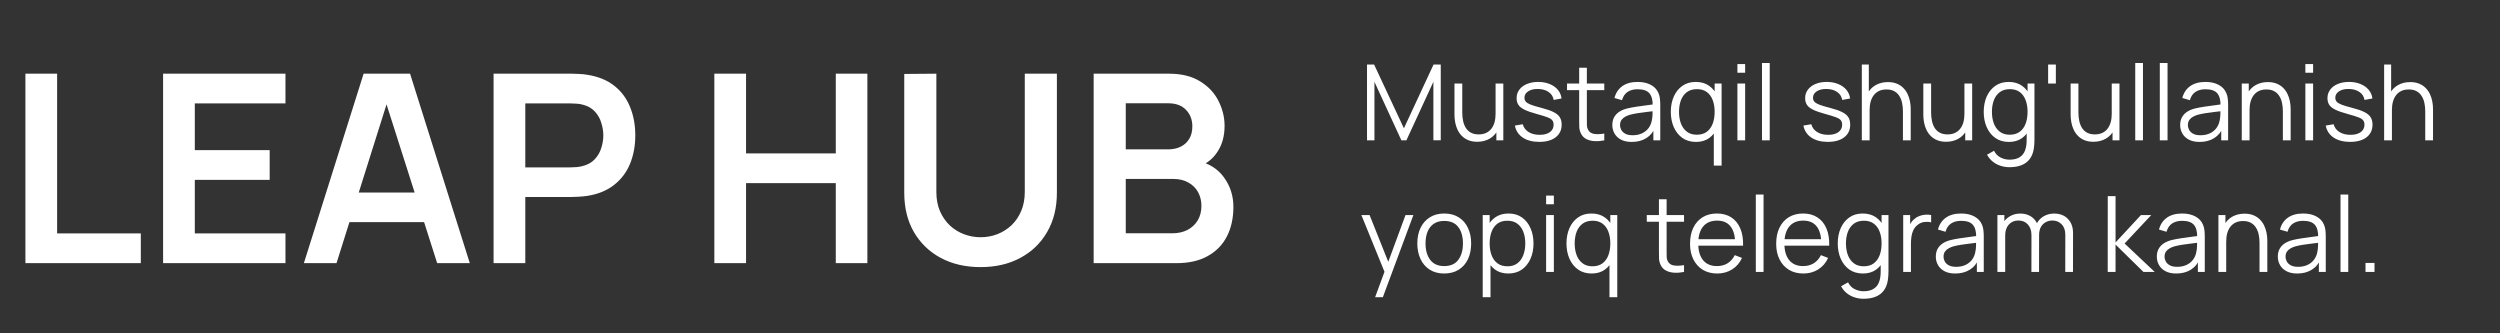
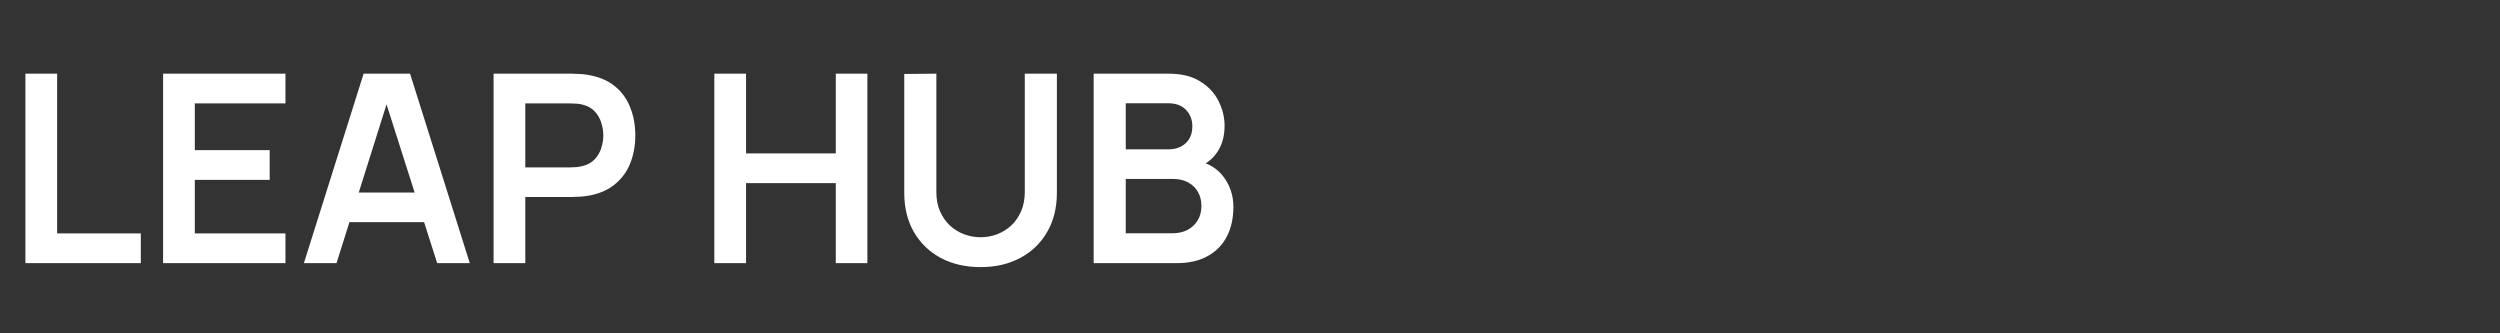
<svg xmlns="http://www.w3.org/2000/svg" width="285" height="38" viewBox="0 0 285 38" fill="none">
  <rect x="0" y="0" width="285" height="38" fill="#333333" stroke="none" />
  <path d="M2.897 30V8.4H6.512V26.61H16.052V30H2.897ZM18.593 30V8.4H32.543V11.79H22.208V17.115H30.743V20.505H22.208V26.61H32.543V30H18.593ZM34.642 30L41.452 8.4H46.747L53.557 30H49.837L43.657 10.62H44.467L38.362 30H34.642ZM38.437 25.32V21.945H49.777V25.32H38.437ZM56.269 30V8.4H65.194C65.404 8.4 65.674 8.41 66.004 8.43C66.334 8.44 66.639 8.47 66.919 8.52C68.169 8.71 69.199 9.125 70.009 9.765C70.829 10.405 71.434 11.215 71.824 12.195C72.224 13.165 72.424 14.245 72.424 15.435C72.424 16.615 72.224 17.695 71.824 18.675C71.424 19.645 70.814 20.45 69.994 21.09C69.184 21.73 68.159 22.145 66.919 22.335C66.639 22.375 66.329 22.405 65.989 22.425C65.659 22.445 65.394 22.455 65.194 22.455H59.884V30H56.269ZM59.884 19.08H65.044C65.244 19.08 65.469 19.07 65.719 19.05C65.969 19.03 66.199 18.99 66.409 18.93C67.009 18.78 67.479 18.515 67.819 18.135C68.169 17.755 68.414 17.325 68.554 16.845C68.704 16.365 68.779 15.895 68.779 15.435C68.779 14.975 68.704 14.505 68.554 14.025C68.414 13.535 68.169 13.1 67.819 12.72C67.479 12.34 67.009 12.075 66.409 11.925C66.199 11.865 65.969 11.83 65.719 11.82C65.469 11.8 65.244 11.79 65.044 11.79H59.884V19.08ZM81.435 30V8.4H85.05V17.49H95.28V8.4H98.88V30H95.28V20.88H85.05V30H81.435ZM111.785 30.45C110.065 30.45 108.55 30.1 107.24 29.4C105.94 28.7 104.92 27.715 104.18 26.445C103.45 25.175 103.085 23.685 103.085 21.975V8.43L106.745 8.4V21.885C106.745 22.695 106.88 23.42 107.15 24.06C107.43 24.7 107.805 25.245 108.275 25.695C108.745 26.135 109.285 26.47 109.895 26.7C110.505 26.93 111.135 27.045 111.785 27.045C112.455 27.045 113.09 26.93 113.69 26.7C114.3 26.46 114.84 26.12 115.31 25.68C115.78 25.23 116.15 24.685 116.42 24.045C116.69 23.405 116.825 22.685 116.825 21.885V8.4H120.485V21.975C120.485 23.685 120.115 25.175 119.375 26.445C118.645 27.715 117.625 28.7 116.315 29.4C115.015 30.1 113.505 30.45 111.785 30.45ZM124.677 30V8.4H133.242C134.702 8.4 135.897 8.695 136.827 9.285C137.767 9.865 138.462 10.61 138.912 11.52C139.372 12.43 139.602 13.37 139.602 14.34C139.602 15.53 139.317 16.54 138.747 17.37C138.187 18.2 137.422 18.76 136.452 19.05V18.3C137.812 18.61 138.842 19.255 139.542 20.235C140.252 21.215 140.607 22.33 140.607 23.58C140.607 24.86 140.362 25.98 139.872 26.94C139.382 27.9 138.652 28.65 137.682 29.19C136.722 29.73 135.532 30 134.112 30H124.677ZM128.337 26.595H133.662C134.292 26.595 134.857 26.47 135.357 26.22C135.857 25.96 136.247 25.6 136.527 25.14C136.817 24.67 136.962 24.115 136.962 23.475C136.962 22.895 136.837 22.375 136.587 21.915C136.337 21.455 135.972 21.09 135.492 20.82C135.012 20.54 134.437 20.4 133.767 20.4H128.337V26.595ZM128.337 17.025H133.197C133.717 17.025 134.182 16.925 134.592 16.725C135.002 16.525 135.327 16.23 135.567 15.84C135.807 15.45 135.927 14.97 135.927 14.4C135.927 13.65 135.687 13.025 135.207 12.525C134.727 12.025 134.057 11.775 133.197 11.775H128.337V17.025Z" fill="white" />
-   <path d="M155.84 16V7.36H156.65L160.046 14.626L163.424 7.36H164.246V15.994H163.406V9.328L160.328 16H159.758L156.686 9.328V16H155.84ZM168.408 16.162C168.02 16.162 167.68 16.102 167.388 15.982C167.1 15.862 166.854 15.7 166.65 15.496C166.45 15.292 166.288 15.06 166.164 14.8C166.04 14.536 165.95 14.258 165.894 13.966C165.838 13.67 165.81 13.376 165.81 13.084V9.52H166.698V12.826C166.698 13.182 166.732 13.512 166.8 13.816C166.868 14.12 166.976 14.386 167.124 14.614C167.276 14.838 167.47 15.012 167.706 15.136C167.946 15.26 168.236 15.322 168.576 15.322C168.888 15.322 169.162 15.268 169.398 15.16C169.638 15.052 169.838 14.898 169.998 14.698C170.162 14.494 170.286 14.248 170.37 13.96C170.454 13.668 170.496 13.34 170.496 12.976L171.12 13.114C171.12 13.778 171.004 14.336 170.772 14.788C170.54 15.24 170.22 15.582 169.812 15.814C169.404 16.046 168.936 16.162 168.408 16.162ZM170.586 16V14.404H170.496V9.52H171.378V16H170.586ZM175.473 16.174C174.713 16.174 174.087 16.01 173.595 15.682C173.107 15.354 172.807 14.898 172.695 14.314L173.595 14.164C173.691 14.532 173.909 14.826 174.249 15.046C174.593 15.262 175.017 15.37 175.521 15.37C176.013 15.37 176.401 15.268 176.685 15.064C176.969 14.856 177.111 14.574 177.111 14.218C177.111 14.018 177.065 13.856 176.973 13.732C176.885 13.604 176.703 13.486 176.427 13.378C176.151 13.27 175.739 13.142 175.191 12.994C174.603 12.834 174.143 12.674 173.811 12.514C173.479 12.354 173.243 12.17 173.103 11.962C172.963 11.75 172.893 11.492 172.893 11.188C172.893 10.82 172.997 10.498 173.205 10.222C173.413 9.942 173.701 9.726 174.069 9.574C174.437 9.418 174.865 9.34 175.353 9.34C175.841 9.34 176.277 9.42 176.661 9.58C177.049 9.736 177.361 9.956 177.597 10.24C177.833 10.524 177.973 10.854 178.017 11.23L177.117 11.392C177.057 11.012 176.867 10.712 176.547 10.492C176.231 10.268 175.829 10.152 175.341 10.144C174.881 10.132 174.507 10.22 174.219 10.408C173.931 10.592 173.787 10.838 173.787 11.146C173.787 11.318 173.839 11.466 173.943 11.59C174.047 11.71 174.235 11.824 174.507 11.932C174.783 12.04 175.175 12.158 175.683 12.286C176.279 12.438 176.747 12.598 177.087 12.766C177.427 12.934 177.669 13.132 177.813 13.36C177.957 13.588 178.029 13.87 178.029 14.206C178.029 14.818 177.801 15.3 177.345 15.652C176.893 16 176.269 16.174 175.473 16.174ZM182.888 16C182.524 16.076 182.164 16.106 181.808 16.09C181.456 16.074 181.14 15.998 180.86 15.862C180.584 15.726 180.374 15.514 180.23 15.226C180.114 14.986 180.05 14.744 180.038 14.5C180.03 14.252 180.026 13.97 180.026 13.654V7.72H180.902V13.618C180.902 13.89 180.904 14.118 180.908 14.302C180.916 14.482 180.958 14.642 181.034 14.782C181.178 15.05 181.406 15.21 181.718 15.262C182.034 15.314 182.424 15.302 182.888 15.226V16ZM178.64 10.276V9.52H182.888V10.276H178.64ZM186.018 16.18C185.53 16.18 185.12 16.092 184.788 15.916C184.46 15.74 184.214 15.506 184.05 15.214C183.886 14.922 183.804 14.604 183.804 14.26C183.804 13.908 183.874 13.608 184.014 13.36C184.158 13.108 184.352 12.902 184.596 12.742C184.844 12.582 185.13 12.46 185.454 12.376C185.782 12.296 186.144 12.226 186.54 12.166C186.94 12.102 187.33 12.048 187.71 12.004C188.094 11.956 188.43 11.91 188.718 11.866L188.406 12.058C188.418 11.418 188.294 10.944 188.034 10.636C187.774 10.328 187.322 10.174 186.678 10.174C186.234 10.174 185.858 10.274 185.55 10.474C185.246 10.674 185.032 10.99 184.908 11.422L184.05 11.17C184.198 10.59 184.496 10.14 184.944 9.82C185.392 9.5 185.974 9.34 186.69 9.34C187.282 9.34 187.784 9.452 188.196 9.676C188.612 9.896 188.906 10.216 189.078 10.636C189.158 10.824 189.21 11.034 189.234 11.266C189.258 11.498 189.27 11.734 189.27 11.974V16H188.484V14.374L188.712 14.47C188.492 15.026 188.15 15.45 187.686 15.742C187.222 16.034 186.666 16.18 186.018 16.18ZM186.12 15.418C186.532 15.418 186.892 15.344 187.2 15.196C187.508 15.048 187.756 14.846 187.944 14.59C188.132 14.33 188.254 14.038 188.31 13.714C188.358 13.506 188.384 13.278 188.388 13.03C188.392 12.778 188.394 12.59 188.394 12.466L188.73 12.64C188.43 12.68 188.104 12.72 187.752 12.76C187.404 12.8 187.06 12.846 186.72 12.898C186.384 12.95 186.08 13.012 185.808 13.084C185.624 13.136 185.446 13.21 185.274 13.306C185.102 13.398 184.96 13.522 184.848 13.678C184.74 13.834 184.686 14.028 184.686 14.26C184.686 14.448 184.732 14.63 184.824 14.806C184.92 14.982 185.072 15.128 185.28 15.244C185.492 15.36 185.772 15.418 186.12 15.418ZM193.346 16.18C192.742 16.18 192.226 16.03 191.798 15.73C191.37 15.426 191.042 15.016 190.814 14.5C190.586 13.984 190.472 13.402 190.472 12.754C190.472 12.11 190.584 11.53 190.808 11.014C191.036 10.498 191.362 10.09 191.786 9.79C192.21 9.49 192.718 9.34 193.31 9.34C193.918 9.34 194.43 9.488 194.846 9.784C195.262 10.08 195.576 10.486 195.788 11.002C196.004 11.514 196.112 12.098 196.112 12.754C196.112 13.398 196.006 13.98 195.794 14.5C195.582 15.016 195.27 15.426 194.858 15.73C194.446 16.03 193.942 16.18 193.346 16.18ZM193.436 15.358C193.896 15.358 194.276 15.246 194.576 15.022C194.876 14.798 195.1 14.49 195.248 14.098C195.396 13.702 195.47 13.254 195.47 12.754C195.47 12.246 195.396 11.798 195.248 11.41C195.1 11.018 194.876 10.712 194.576 10.492C194.28 10.272 193.906 10.162 193.454 10.162C192.99 10.162 192.606 10.276 192.302 10.504C191.998 10.732 191.772 11.042 191.624 11.434C191.48 11.826 191.408 12.266 191.408 12.754C191.408 13.246 191.482 13.69 191.63 14.086C191.782 14.478 192.008 14.788 192.308 15.016C192.608 15.244 192.984 15.358 193.436 15.358ZM195.374 18.88V14.398H195.47V9.52H196.262V18.88H195.374ZM198.065 8.29V7.3H198.947V8.29H198.065ZM198.065 16V9.52H198.947V16H198.065ZM200.866 16V7.18H201.748V16H200.866ZM208.367 16.174C207.607 16.174 206.981 16.01 206.489 15.682C206.001 15.354 205.701 14.898 205.589 14.314L206.489 14.164C206.585 14.532 206.803 14.826 207.143 15.046C207.487 15.262 207.911 15.37 208.415 15.37C208.907 15.37 209.295 15.268 209.579 15.064C209.863 14.856 210.005 14.574 210.005 14.218C210.005 14.018 209.959 13.856 209.867 13.732C209.779 13.604 209.597 13.486 209.321 13.378C209.045 13.27 208.633 13.142 208.085 12.994C207.497 12.834 207.037 12.674 206.705 12.514C206.373 12.354 206.137 12.17 205.997 11.962C205.857 11.75 205.787 11.492 205.787 11.188C205.787 10.82 205.891 10.498 206.099 10.222C206.307 9.942 206.595 9.726 206.963 9.574C207.331 9.418 207.759 9.34 208.247 9.34C208.735 9.34 209.171 9.42 209.555 9.58C209.943 9.736 210.255 9.956 210.491 10.24C210.727 10.524 210.867 10.854 210.911 11.23L210.011 11.392C209.951 11.012 209.761 10.712 209.441 10.492C209.125 10.268 208.723 10.152 208.235 10.144C207.775 10.132 207.401 10.22 207.113 10.408C206.825 10.592 206.681 10.838 206.681 11.146C206.681 11.318 206.733 11.466 206.837 11.59C206.941 11.71 207.129 11.824 207.401 11.932C207.677 12.04 208.069 12.158 208.577 12.286C209.173 12.438 209.641 12.598 209.981 12.766C210.321 12.934 210.563 13.132 210.707 13.36C210.851 13.588 210.923 13.87 210.923 14.206C210.923 14.818 210.695 15.3 210.239 15.652C209.787 16 209.163 16.174 208.367 16.174ZM216.934 16V12.694C216.934 12.334 216.9 12.004 216.832 11.704C216.764 11.4 216.654 11.136 216.502 10.912C216.354 10.684 216.16 10.508 215.92 10.384C215.684 10.26 215.396 10.198 215.056 10.198C214.744 10.198 214.468 10.252 214.228 10.36C213.992 10.468 213.792 10.624 213.628 10.828C213.468 11.028 213.346 11.272 213.262 11.56C213.178 11.848 213.136 12.176 213.136 12.544L212.512 12.406C212.512 11.742 212.628 11.184 212.86 10.732C213.092 10.28 213.412 9.938 213.82 9.706C214.228 9.474 214.696 9.358 215.224 9.358C215.612 9.358 215.95 9.418 216.238 9.538C216.53 9.658 216.776 9.82 216.976 10.024C217.18 10.228 217.344 10.462 217.468 10.726C217.592 10.986 217.682 11.264 217.738 11.56C217.794 11.852 217.822 12.144 217.822 12.436V16H216.934ZM212.248 16V7.36H213.046V12.238H213.136V16H212.248ZM221.857 16.162C221.469 16.162 221.129 16.102 220.837 15.982C220.549 15.862 220.303 15.7 220.099 15.496C219.899 15.292 219.737 15.06 219.613 14.8C219.489 14.536 219.399 14.258 219.343 13.966C219.287 13.67 219.259 13.376 219.259 13.084V9.52H220.147V12.826C220.147 13.182 220.181 13.512 220.249 13.816C220.317 14.12 220.425 14.386 220.573 14.614C220.725 14.838 220.919 15.012 221.155 15.136C221.395 15.26 221.685 15.322 222.025 15.322C222.337 15.322 222.611 15.268 222.847 15.16C223.087 15.052 223.287 14.898 223.447 14.698C223.611 14.494 223.735 14.248 223.819 13.96C223.903 13.668 223.945 13.34 223.945 12.976L224.569 13.114C224.569 13.778 224.453 14.336 224.221 14.788C223.989 15.24 223.669 15.582 223.261 15.814C222.853 16.046 222.385 16.162 221.857 16.162ZM224.035 16V14.404H223.945V9.52H224.827V16H224.035ZM229.078 19.06C228.746 19.06 228.418 19.01 228.094 18.91C227.774 18.814 227.478 18.66 227.206 18.448C226.934 18.24 226.706 17.968 226.522 17.632L227.32 17.188C227.5 17.548 227.752 17.806 228.076 17.962C228.404 18.122 228.738 18.202 229.078 18.202C229.546 18.202 229.924 18.114 230.212 17.938C230.504 17.766 230.716 17.51 230.848 17.17C230.98 16.83 231.044 16.406 231.04 15.898V14.17H231.142V9.52H231.928V15.91C231.928 16.094 231.922 16.27 231.91 16.438C231.902 16.61 231.884 16.778 231.856 16.942C231.78 17.426 231.622 17.824 231.382 18.136C231.146 18.448 230.834 18.68 230.446 18.832C230.062 18.984 229.606 19.06 229.078 19.06ZM229.018 16.18C228.414 16.18 227.898 16.03 227.47 15.73C227.042 15.426 226.714 15.016 226.486 14.5C226.258 13.984 226.144 13.402 226.144 12.754C226.144 12.11 226.256 11.53 226.48 11.014C226.708 10.498 227.034 10.09 227.458 9.79C227.882 9.49 228.39 9.34 228.982 9.34C229.59 9.34 230.102 9.488 230.518 9.784C230.934 10.08 231.248 10.486 231.46 11.002C231.676 11.514 231.784 12.098 231.784 12.754C231.784 13.398 231.678 13.98 231.466 14.5C231.254 15.016 230.942 15.426 230.53 15.73C230.118 16.03 229.614 16.18 229.018 16.18ZM229.108 15.358C229.568 15.358 229.948 15.246 230.248 15.022C230.548 14.798 230.772 14.49 230.92 14.098C231.068 13.702 231.142 13.254 231.142 12.754C231.142 12.246 231.068 11.798 230.92 11.41C230.772 11.018 230.548 10.712 230.248 10.492C229.952 10.272 229.578 10.162 229.126 10.162C228.662 10.162 228.278 10.276 227.974 10.504C227.67 10.732 227.444 11.042 227.296 11.434C227.152 11.826 227.08 12.266 227.08 12.754C227.08 13.246 227.154 13.69 227.302 14.086C227.454 14.478 227.68 14.788 227.98 15.016C228.28 15.244 228.656 15.358 229.108 15.358ZM233.486 9.52V7.36H234.368V9.52H233.486ZM238.65 16.162C238.262 16.162 237.922 16.102 237.63 15.982C237.342 15.862 237.096 15.7 236.892 15.496C236.692 15.292 236.53 15.06 236.406 14.8C236.282 14.536 236.192 14.258 236.136 13.966C236.08 13.67 236.052 13.376 236.052 13.084V9.52H236.94V12.826C236.94 13.182 236.974 13.512 237.042 13.816C237.11 14.12 237.218 14.386 237.366 14.614C237.518 14.838 237.712 15.012 237.948 15.136C238.188 15.26 238.478 15.322 238.818 15.322C239.13 15.322 239.404 15.268 239.64 15.16C239.88 15.052 240.08 14.898 240.24 14.698C240.404 14.494 240.528 14.248 240.612 13.96C240.696 13.668 240.738 13.34 240.738 12.976L241.362 13.114C241.362 13.778 241.246 14.336 241.014 14.788C240.782 15.24 240.462 15.582 240.054 15.814C239.646 16.046 239.178 16.162 238.65 16.162ZM240.828 16V14.404H240.738V9.52H241.62V16H240.828ZM243.417 16V7.18H244.299V16H243.417ZM246.218 16V7.18H247.1V16H246.218ZM250.753 16.18C250.265 16.18 249.855 16.092 249.523 15.916C249.195 15.74 248.949 15.506 248.785 15.214C248.621 14.922 248.539 14.604 248.539 14.26C248.539 13.908 248.609 13.608 248.749 13.36C248.893 13.108 249.087 12.902 249.331 12.742C249.579 12.582 249.865 12.46 250.189 12.376C250.517 12.296 250.879 12.226 251.275 12.166C251.675 12.102 252.065 12.048 252.445 12.004C252.829 11.956 253.165 11.91 253.453 11.866L253.141 12.058C253.153 11.418 253.029 10.944 252.769 10.636C252.509 10.328 252.057 10.174 251.413 10.174C250.969 10.174 250.593 10.274 250.285 10.474C249.981 10.674 249.767 10.99 249.643 11.422L248.785 11.17C248.933 10.59 249.231 10.14 249.679 9.82C250.127 9.5 250.709 9.34 251.425 9.34C252.017 9.34 252.519 9.452 252.931 9.676C253.347 9.896 253.641 10.216 253.813 10.636C253.893 10.824 253.945 11.034 253.969 11.266C253.993 11.498 254.005 11.734 254.005 11.974V16H253.219V14.374L253.447 14.47C253.227 15.026 252.885 15.45 252.421 15.742C251.957 16.034 251.401 16.18 250.753 16.18ZM250.855 15.418C251.267 15.418 251.627 15.344 251.935 15.196C252.243 15.048 252.491 14.846 252.679 14.59C252.867 14.33 252.989 14.038 253.045 13.714C253.093 13.506 253.119 13.278 253.123 13.03C253.127 12.778 253.129 12.59 253.129 12.466L253.465 12.64C253.165 12.68 252.839 12.72 252.487 12.76C252.139 12.8 251.795 12.846 251.455 12.898C251.119 12.95 250.815 13.012 250.543 13.084C250.359 13.136 250.181 13.21 250.009 13.306C249.837 13.398 249.695 13.522 249.583 13.678C249.475 13.834 249.421 14.028 249.421 14.26C249.421 14.448 249.467 14.63 249.559 14.806C249.655 14.982 249.807 15.128 250.015 15.244C250.227 15.36 250.507 15.418 250.855 15.418ZM260.247 16V12.694C260.247 12.334 260.213 12.004 260.145 11.704C260.077 11.4 259.967 11.136 259.815 10.912C259.667 10.684 259.473 10.508 259.233 10.384C258.997 10.26 258.709 10.198 258.369 10.198C258.057 10.198 257.781 10.252 257.541 10.36C257.305 10.468 257.105 10.624 256.941 10.828C256.781 11.028 256.659 11.272 256.575 11.56C256.491 11.848 256.449 12.176 256.449 12.544L255.825 12.406C255.825 11.742 255.941 11.184 256.173 10.732C256.405 10.28 256.725 9.938 257.133 9.706C257.541 9.474 258.009 9.358 258.537 9.358C258.925 9.358 259.263 9.418 259.551 9.538C259.843 9.658 260.089 9.82 260.289 10.024C260.493 10.228 260.657 10.462 260.781 10.726C260.905 10.986 260.995 11.264 261.051 11.56C261.107 11.852 261.135 12.144 261.135 12.436V16H260.247ZM255.561 16V9.52H256.359V11.116H256.449V16H255.561ZM262.812 8.29V7.3H263.694V8.29H262.812ZM262.812 16V9.52H263.694V16H262.812ZM267.91 16.174C267.15 16.174 266.524 16.01 266.032 15.682C265.544 15.354 265.244 14.898 265.132 14.314L266.032 14.164C266.128 14.532 266.346 14.826 266.686 15.046C267.03 15.262 267.454 15.37 267.958 15.37C268.45 15.37 268.838 15.268 269.122 15.064C269.406 14.856 269.548 14.574 269.548 14.218C269.548 14.018 269.502 13.856 269.41 13.732C269.322 13.604 269.14 13.486 268.864 13.378C268.588 13.27 268.176 13.142 267.628 12.994C267.04 12.834 266.58 12.674 266.248 12.514C265.916 12.354 265.68 12.17 265.54 11.962C265.4 11.75 265.33 11.492 265.33 11.188C265.33 10.82 265.434 10.498 265.642 10.222C265.85 9.942 266.138 9.726 266.506 9.574C266.874 9.418 267.302 9.34 267.79 9.34C268.278 9.34 268.714 9.42 269.098 9.58C269.486 9.736 269.798 9.956 270.034 10.24C270.27 10.524 270.41 10.854 270.454 11.23L269.554 11.392C269.494 11.012 269.304 10.712 268.984 10.492C268.668 10.268 268.266 10.152 267.778 10.144C267.318 10.132 266.944 10.22 266.656 10.408C266.368 10.592 266.224 10.838 266.224 11.146C266.224 11.318 266.276 11.466 266.38 11.59C266.484 11.71 266.672 11.824 266.944 11.932C267.22 12.04 267.612 12.158 268.12 12.286C268.716 12.438 269.184 12.598 269.524 12.766C269.864 12.934 270.106 13.132 270.25 13.36C270.394 13.588 270.466 13.87 270.466 14.206C270.466 14.818 270.238 15.3 269.782 15.652C269.33 16 268.706 16.174 267.91 16.174ZM276.477 16V12.694C276.477 12.334 276.443 12.004 276.375 11.704C276.307 11.4 276.197 11.136 276.045 10.912C275.897 10.684 275.703 10.508 275.463 10.384C275.227 10.26 274.939 10.198 274.599 10.198C274.287 10.198 274.011 10.252 273.771 10.36C273.535 10.468 273.335 10.624 273.171 10.828C273.011 11.028 272.889 11.272 272.805 11.56C272.721 11.848 272.679 12.176 272.679 12.544L272.055 12.406C272.055 11.742 272.171 11.184 272.403 10.732C272.635 10.28 272.955 9.938 273.363 9.706C273.771 9.474 274.239 9.358 274.767 9.358C275.155 9.358 275.493 9.418 275.781 9.538C276.073 9.658 276.319 9.82 276.519 10.024C276.723 10.228 276.887 10.462 277.011 10.726C277.135 10.986 277.225 11.264 277.281 11.56C277.337 11.852 277.365 12.144 277.365 12.436V16H276.477ZM271.791 16V7.36H272.589V12.238H272.679V16H271.791ZM156.764 33.88L158.018 30.478L158.036 31.486L155.198 24.52H156.134L158.462 30.346H158.078L160.226 24.52H161.126L157.646 33.88H156.764ZM164.64 31.18C163.996 31.18 163.446 31.034 162.99 30.742C162.534 30.45 162.184 30.046 161.94 29.53C161.696 29.014 161.574 28.422 161.574 27.754C161.574 27.074 161.698 26.478 161.946 25.966C162.194 25.454 162.546 25.056 163.002 24.772C163.462 24.484 164.008 24.34 164.64 24.34C165.288 24.34 165.84 24.486 166.296 24.778C166.756 25.066 167.106 25.468 167.346 25.984C167.59 26.496 167.712 27.086 167.712 27.754C167.712 28.434 167.59 29.032 167.346 29.548C167.102 30.06 166.75 30.46 166.29 30.748C165.83 31.036 165.28 31.18 164.64 31.18ZM164.64 30.334C165.36 30.334 165.896 30.096 166.248 29.62C166.6 29.14 166.776 28.518 166.776 27.754C166.776 26.97 166.598 26.346 166.242 25.882C165.89 25.418 165.356 25.186 164.64 25.186C164.156 25.186 163.756 25.296 163.44 25.516C163.128 25.732 162.894 26.034 162.738 26.422C162.586 26.806 162.51 27.25 162.51 27.754C162.51 28.534 162.69 29.16 163.05 29.632C163.41 30.1 163.94 30.334 164.64 30.334ZM171.945 31.18C171.349 31.18 170.845 31.03 170.433 30.73C170.021 30.426 169.709 30.016 169.497 29.5C169.285 28.98 169.179 28.398 169.179 27.754C169.179 27.098 169.285 26.514 169.497 26.002C169.713 25.486 170.029 25.08 170.445 24.784C170.861 24.488 171.373 24.34 171.981 24.34C172.573 24.34 173.081 24.49 173.505 24.79C173.929 25.09 174.253 25.498 174.477 26.014C174.705 26.53 174.819 27.11 174.819 27.754C174.819 28.402 174.705 28.984 174.477 29.5C174.249 30.016 173.921 30.426 173.493 30.73C173.065 31.03 172.549 31.18 171.945 31.18ZM169.029 33.88V24.52H169.821V29.398H169.917V33.88H169.029ZM171.855 30.358C172.307 30.358 172.683 30.244 172.983 30.016C173.283 29.788 173.507 29.478 173.655 29.086C173.807 28.69 173.883 28.246 173.883 27.754C173.883 27.266 173.809 26.826 173.661 26.434C173.513 26.042 173.287 25.732 172.983 25.504C172.683 25.276 172.301 25.162 171.837 25.162C171.385 25.162 171.009 25.272 170.709 25.492C170.413 25.712 170.191 26.018 170.043 26.41C169.895 26.798 169.821 27.246 169.821 27.754C169.821 28.254 169.895 28.702 170.043 29.098C170.191 29.49 170.415 29.798 170.715 30.022C171.015 30.246 171.395 30.358 171.855 30.358ZM176.257 23.29V22.3H177.139V23.29H176.257ZM176.257 31V24.52H177.139V31H176.257ZM181.452 31.18C180.848 31.18 180.332 31.03 179.904 30.73C179.476 30.426 179.148 30.016 178.92 29.5C178.692 28.984 178.578 28.402 178.578 27.754C178.578 27.11 178.69 26.53 178.914 26.014C179.142 25.498 179.468 25.09 179.892 24.79C180.316 24.49 180.824 24.34 181.416 24.34C182.024 24.34 182.536 24.488 182.952 24.784C183.368 25.08 183.682 25.486 183.894 26.002C184.11 26.514 184.218 27.098 184.218 27.754C184.218 28.398 184.112 28.98 183.9 29.5C183.688 30.016 183.376 30.426 182.964 30.73C182.552 31.03 182.048 31.18 181.452 31.18ZM181.542 30.358C182.002 30.358 182.382 30.246 182.682 30.022C182.982 29.798 183.206 29.49 183.354 29.098C183.502 28.702 183.576 28.254 183.576 27.754C183.576 27.246 183.502 26.798 183.354 26.41C183.206 26.018 182.982 25.712 182.682 25.492C182.386 25.272 182.012 25.162 181.56 25.162C181.096 25.162 180.712 25.276 180.408 25.504C180.104 25.732 179.878 26.042 179.73 26.434C179.586 26.826 179.514 27.266 179.514 27.754C179.514 28.246 179.588 28.69 179.736 29.086C179.888 29.478 180.114 29.788 180.414 30.016C180.714 30.244 181.09 30.358 181.542 30.358ZM183.48 33.88V29.398H183.576V24.52H184.368V33.88H183.48ZM191.981 31C191.617 31.076 191.257 31.106 190.901 31.09C190.549 31.074 190.233 30.998 189.953 30.862C189.677 30.726 189.467 30.514 189.323 30.226C189.207 29.986 189.143 29.744 189.131 29.5C189.123 29.252 189.119 28.97 189.119 28.654V22.72H189.995V28.618C189.995 28.89 189.997 29.118 190.001 29.302C190.009 29.482 190.051 29.642 190.127 29.782C190.271 30.05 190.499 30.21 190.811 30.262C191.127 30.314 191.517 30.302 191.981 30.226V31ZM187.733 25.276V24.52H191.981V25.276H187.733ZM195.766 31.18C195.134 31.18 194.586 31.04 194.122 30.76C193.662 30.48 193.304 30.086 193.048 29.578C192.792 29.07 192.664 28.474 192.664 27.79C192.664 27.082 192.79 26.47 193.042 25.954C193.294 25.438 193.648 25.04 194.104 24.76C194.564 24.48 195.106 24.34 195.73 24.34C196.37 24.34 196.916 24.488 197.368 24.784C197.82 25.076 198.162 25.496 198.394 26.044C198.626 26.592 198.732 27.246 198.712 28.006H197.812V27.694C197.796 26.854 197.614 26.22 197.266 25.792C196.922 25.364 196.418 25.15 195.754 25.15C195.058 25.15 194.524 25.376 194.152 25.828C193.784 26.28 193.6 26.924 193.6 27.76C193.6 28.576 193.784 29.21 194.152 29.662C194.524 30.11 195.05 30.334 195.73 30.334C196.194 30.334 196.598 30.228 196.942 30.016C197.29 29.8 197.564 29.49 197.764 29.086L198.586 29.404C198.33 29.968 197.952 30.406 197.452 30.718C196.956 31.026 196.394 31.18 195.766 31.18ZM193.288 28.006V27.268H198.238V28.006H193.288ZM200.163 31V22.18H201.045V31H200.163ZM205.586 31.18C204.954 31.18 204.406 31.04 203.942 30.76C203.482 30.48 203.124 30.086 202.868 29.578C202.612 29.07 202.484 28.474 202.484 27.79C202.484 27.082 202.61 26.47 202.862 25.954C203.114 25.438 203.468 25.04 203.924 24.76C204.384 24.48 204.926 24.34 205.55 24.34C206.19 24.34 206.736 24.488 207.188 24.784C207.64 25.076 207.982 25.496 208.214 26.044C208.446 26.592 208.552 27.246 208.532 28.006H207.632V27.694C207.616 26.854 207.434 26.22 207.086 25.792C206.742 25.364 206.238 25.15 205.574 25.15C204.878 25.15 204.344 25.376 203.972 25.828C203.604 26.28 203.42 26.924 203.42 27.76C203.42 28.576 203.604 29.21 203.972 29.662C204.344 30.11 204.87 30.334 205.55 30.334C206.014 30.334 206.418 30.228 206.762 30.016C207.11 29.8 207.384 29.49 207.584 29.086L208.406 29.404C208.15 29.968 207.772 30.406 207.272 30.718C206.776 31.026 206.214 31.18 205.586 31.18ZM203.108 28.006V27.268H208.058V28.006H203.108ZM212.437 34.06C212.105 34.06 211.777 34.01 211.453 33.91C211.133 33.814 210.837 33.66 210.565 33.448C210.293 33.24 210.065 32.968 209.881 32.632L210.679 32.188C210.859 32.548 211.111 32.806 211.435 32.962C211.763 33.122 212.097 33.202 212.437 33.202C212.905 33.202 213.283 33.114 213.571 32.938C213.863 32.766 214.075 32.51 214.207 32.17C214.339 31.83 214.403 31.406 214.399 30.898V29.17H214.501V24.52H215.287V30.91C215.287 31.094 215.281 31.27 215.269 31.438C215.261 31.61 215.243 31.778 215.215 31.942C215.139 32.426 214.981 32.824 214.741 33.136C214.505 33.448 214.193 33.68 213.805 33.832C213.421 33.984 212.965 34.06 212.437 34.06ZM212.377 31.18C211.773 31.18 211.257 31.03 210.829 30.73C210.401 30.426 210.073 30.016 209.845 29.5C209.617 28.984 209.503 28.402 209.503 27.754C209.503 27.11 209.615 26.53 209.839 26.014C210.067 25.498 210.393 25.09 210.817 24.79C211.241 24.49 211.749 24.34 212.341 24.34C212.949 24.34 213.461 24.488 213.877 24.784C214.293 25.08 214.607 25.486 214.819 26.002C215.035 26.514 215.143 27.098 215.143 27.754C215.143 28.398 215.037 28.98 214.825 29.5C214.613 30.016 214.301 30.426 213.889 30.73C213.477 31.03 212.973 31.18 212.377 31.18ZM212.467 30.358C212.927 30.358 213.307 30.246 213.607 30.022C213.907 29.798 214.131 29.49 214.279 29.098C214.427 28.702 214.501 28.254 214.501 27.754C214.501 27.246 214.427 26.798 214.279 26.41C214.131 26.018 213.907 25.712 213.607 25.492C213.311 25.272 212.937 25.162 212.485 25.162C212.021 25.162 211.637 25.276 211.333 25.504C211.029 25.732 210.803 26.042 210.655 26.434C210.511 26.826 210.439 27.266 210.439 27.754C210.439 28.246 210.513 28.69 210.661 29.086C210.813 29.478 211.039 29.788 211.339 30.016C211.639 30.244 212.015 30.358 212.467 30.358ZM216.965 31V24.52H217.757V26.08L217.601 25.876C217.673 25.684 217.767 25.508 217.883 25.348C217.999 25.184 218.125 25.05 218.261 24.946C218.429 24.798 218.625 24.686 218.849 24.61C219.073 24.53 219.299 24.484 219.527 24.472C219.755 24.456 219.963 24.472 220.151 24.52V25.348C219.915 25.288 219.657 25.274 219.377 25.306C219.097 25.338 218.839 25.45 218.603 25.642C218.387 25.81 218.225 26.012 218.117 26.248C218.009 26.48 217.937 26.728 217.901 26.992C217.865 27.252 217.847 27.51 217.847 27.766V31H216.965ZM222.897 31.18C222.409 31.18 221.999 31.092 221.667 30.916C221.339 30.74 221.093 30.506 220.929 30.214C220.765 29.922 220.683 29.604 220.683 29.26C220.683 28.908 220.753 28.608 220.893 28.36C221.037 28.108 221.231 27.902 221.475 27.742C221.723 27.582 222.009 27.46 222.333 27.376C222.661 27.296 223.023 27.226 223.419 27.166C223.819 27.102 224.209 27.048 224.589 27.004C224.973 26.956 225.309 26.91 225.597 26.866L225.285 27.058C225.297 26.418 225.173 25.944 224.913 25.636C224.653 25.328 224.201 25.174 223.557 25.174C223.113 25.174 222.737 25.274 222.429 25.474C222.125 25.674 221.911 25.99 221.787 26.422L220.929 26.17C221.077 25.59 221.375 25.14 221.823 24.82C222.271 24.5 222.853 24.34 223.569 24.34C224.161 24.34 224.663 24.452 225.075 24.676C225.491 24.896 225.785 25.216 225.957 25.636C226.037 25.824 226.089 26.034 226.113 26.266C226.137 26.498 226.149 26.734 226.149 26.974V31H225.363V29.374L225.591 29.47C225.371 30.026 225.029 30.45 224.565 30.742C224.101 31.034 223.545 31.18 222.897 31.18ZM222.999 30.418C223.411 30.418 223.771 30.344 224.079 30.196C224.387 30.048 224.635 29.846 224.823 29.59C225.011 29.33 225.133 29.038 225.189 28.714C225.237 28.506 225.263 28.278 225.267 28.03C225.271 27.778 225.273 27.59 225.273 27.466L225.609 27.64C225.309 27.68 224.983 27.72 224.631 27.76C224.283 27.8 223.939 27.846 223.599 27.898C223.263 27.95 222.959 28.012 222.687 28.084C222.503 28.136 222.325 28.21 222.153 28.306C221.981 28.398 221.839 28.522 221.727 28.678C221.619 28.834 221.565 29.028 221.565 29.26C221.565 29.448 221.611 29.63 221.703 29.806C221.799 29.982 221.951 30.128 222.159 30.244C222.371 30.36 222.651 30.418 222.999 30.418ZM235.439 31L235.445 26.746C235.445 26.246 235.305 25.854 235.025 25.57C234.749 25.282 234.397 25.138 233.969 25.138C233.725 25.138 233.487 25.194 233.255 25.306C233.023 25.418 232.831 25.598 232.679 25.846C232.531 26.094 232.457 26.418 232.457 26.818L231.935 26.668C231.923 26.204 232.013 25.798 232.205 25.45C232.401 25.102 232.669 24.832 233.009 24.64C233.353 24.444 233.741 24.346 234.173 24.346C234.825 24.346 235.347 24.548 235.739 24.952C236.131 25.352 236.327 25.894 236.327 26.578L236.321 31H235.439ZM227.705 31V24.52H228.497V26.116H228.593V31H227.705ZM231.581 31L231.587 26.806C231.587 26.29 231.449 25.884 231.173 25.588C230.901 25.288 230.541 25.138 230.093 25.138C229.645 25.138 229.283 25.292 229.007 25.6C228.731 25.904 228.593 26.31 228.593 26.818L228.065 26.53C228.065 26.114 228.163 25.742 228.359 25.414C228.555 25.082 228.823 24.822 229.163 24.634C229.503 24.442 229.889 24.346 230.321 24.346C230.733 24.346 231.099 24.434 231.419 24.61C231.743 24.786 231.997 25.042 232.181 25.378C232.365 25.714 232.457 26.122 232.457 26.602L232.451 31H231.581ZM240.279 31L240.285 22.36H241.173V27.64L244.065 24.52H245.241L242.205 27.76L245.637 31H244.353L241.173 27.88V31H240.279ZM248.092 31.18C247.604 31.18 247.194 31.092 246.862 30.916C246.534 30.74 246.288 30.506 246.124 30.214C245.96 29.922 245.878 29.604 245.878 29.26C245.878 28.908 245.948 28.608 246.088 28.36C246.232 28.108 246.426 27.902 246.67 27.742C246.918 27.582 247.204 27.46 247.528 27.376C247.856 27.296 248.218 27.226 248.614 27.166C249.014 27.102 249.404 27.048 249.784 27.004C250.168 26.956 250.504 26.91 250.792 26.866L250.48 27.058C250.492 26.418 250.368 25.944 250.108 25.636C249.848 25.328 249.396 25.174 248.752 25.174C248.308 25.174 247.932 25.274 247.624 25.474C247.32 25.674 247.106 25.99 246.982 26.422L246.124 26.17C246.272 25.59 246.57 25.14 247.018 24.82C247.466 24.5 248.048 24.34 248.764 24.34C249.356 24.34 249.858 24.452 250.27 24.676C250.686 24.896 250.98 25.216 251.152 25.636C251.232 25.824 251.284 26.034 251.308 26.266C251.332 26.498 251.344 26.734 251.344 26.974V31H250.558V29.374L250.786 29.47C250.566 30.026 250.224 30.45 249.76 30.742C249.296 31.034 248.74 31.18 248.092 31.18ZM248.194 30.418C248.606 30.418 248.966 30.344 249.274 30.196C249.582 30.048 249.83 29.846 250.018 29.59C250.206 29.33 250.328 29.038 250.384 28.714C250.432 28.506 250.458 28.278 250.462 28.03C250.466 27.778 250.468 27.59 250.468 27.466L250.804 27.64C250.504 27.68 250.178 27.72 249.826 27.76C249.478 27.8 249.134 27.846 248.794 27.898C248.458 27.95 248.154 28.012 247.882 28.084C247.698 28.136 247.52 28.21 247.348 28.306C247.176 28.398 247.034 28.522 246.922 28.678C246.814 28.834 246.76 29.028 246.76 29.26C246.76 29.448 246.806 29.63 246.898 29.806C246.994 29.982 247.146 30.128 247.354 30.244C247.566 30.36 247.846 30.418 248.194 30.418ZM257.586 31V27.694C257.586 27.334 257.552 27.004 257.484 26.704C257.416 26.4 257.306 26.136 257.154 25.912C257.006 25.684 256.812 25.508 256.572 25.384C256.336 25.26 256.048 25.198 255.708 25.198C255.396 25.198 255.12 25.252 254.88 25.36C254.644 25.468 254.444 25.624 254.28 25.828C254.12 26.028 253.998 26.272 253.914 26.56C253.83 26.848 253.788 27.176 253.788 27.544L253.164 27.406C253.164 26.742 253.28 26.184 253.512 25.732C253.744 25.28 254.064 24.938 254.472 24.706C254.88 24.474 255.348 24.358 255.876 24.358C256.264 24.358 256.602 24.418 256.89 24.538C257.182 24.658 257.428 24.82 257.628 25.024C257.832 25.228 257.996 25.462 258.12 25.726C258.244 25.986 258.334 26.264 258.39 26.56C258.446 26.852 258.474 27.144 258.474 27.436V31H257.586ZM252.9 31V24.52H253.698V26.116H253.788V31H252.9ZM261.885 31.18C261.397 31.18 260.987 31.092 260.655 30.916C260.327 30.74 260.081 30.506 259.917 30.214C259.753 29.922 259.671 29.604 259.671 29.26C259.671 28.908 259.741 28.608 259.881 28.36C260.025 28.108 260.219 27.902 260.463 27.742C260.711 27.582 260.997 27.46 261.321 27.376C261.649 27.296 262.011 27.226 262.407 27.166C262.807 27.102 263.197 27.048 263.577 27.004C263.961 26.956 264.297 26.91 264.585 26.866L264.273 27.058C264.285 26.418 264.161 25.944 263.901 25.636C263.641 25.328 263.189 25.174 262.545 25.174C262.101 25.174 261.725 25.274 261.417 25.474C261.113 25.674 260.899 25.99 260.775 26.422L259.917 26.17C260.065 25.59 260.363 25.14 260.811 24.82C261.259 24.5 261.841 24.34 262.557 24.34C263.149 24.34 263.651 24.452 264.063 24.676C264.479 24.896 264.773 25.216 264.945 25.636C265.025 25.824 265.077 26.034 265.101 26.266C265.125 26.498 265.137 26.734 265.137 26.974V31H264.351V29.374L264.579 29.47C264.359 30.026 264.017 30.45 263.553 30.742C263.089 31.034 262.533 31.18 261.885 31.18ZM261.987 30.418C262.399 30.418 262.759 30.344 263.067 30.196C263.375 30.048 263.623 29.846 263.811 29.59C263.999 29.33 264.121 29.038 264.177 28.714C264.225 28.506 264.251 28.278 264.255 28.03C264.259 27.778 264.261 27.59 264.261 27.466L264.597 27.64C264.297 27.68 263.971 27.72 263.619 27.76C263.271 27.8 262.927 27.846 262.587 27.898C262.251 27.95 261.947 28.012 261.675 28.084C261.491 28.136 261.313 28.21 261.141 28.306C260.969 28.398 260.827 28.522 260.715 28.678C260.607 28.834 260.553 29.028 260.553 29.26C260.553 29.448 260.599 29.63 260.691 29.806C260.787 29.982 260.939 30.128 261.147 30.244C261.359 30.36 261.639 30.418 261.987 30.418ZM266.819 31V22.18H267.701V31H266.819ZM269.668 31V29.974H270.694V31H269.668Z" fill="white" />
</svg>